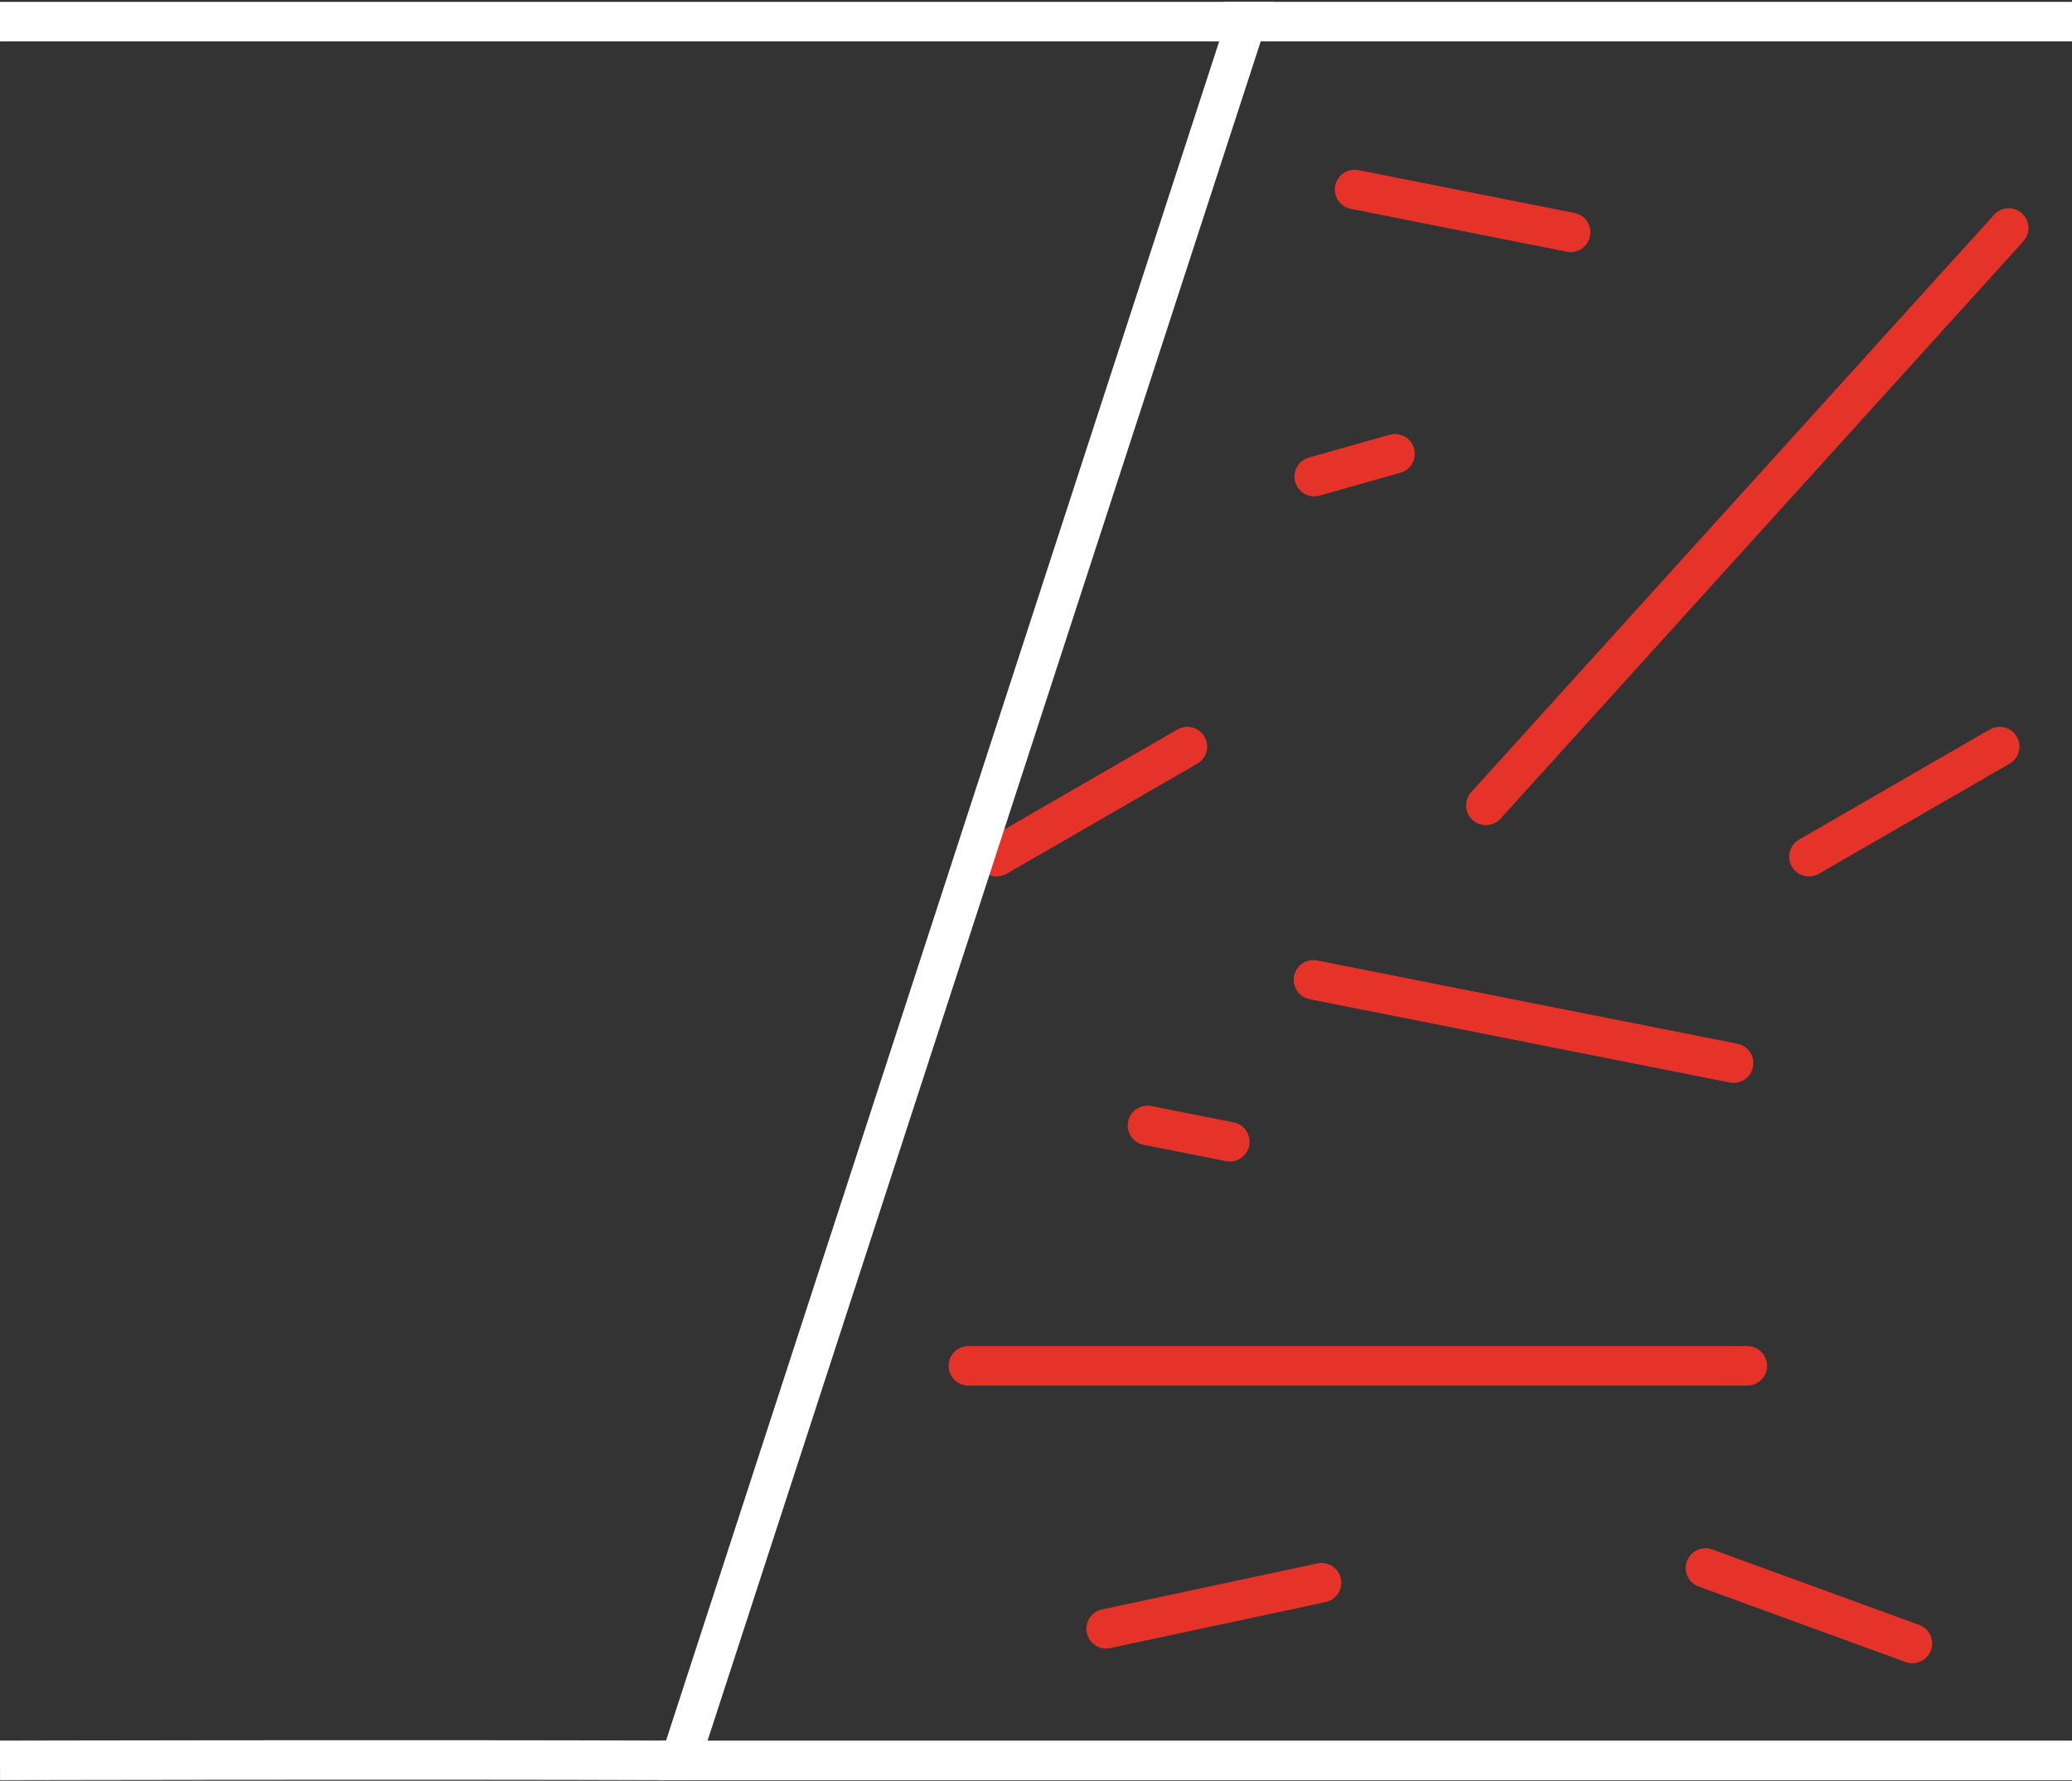
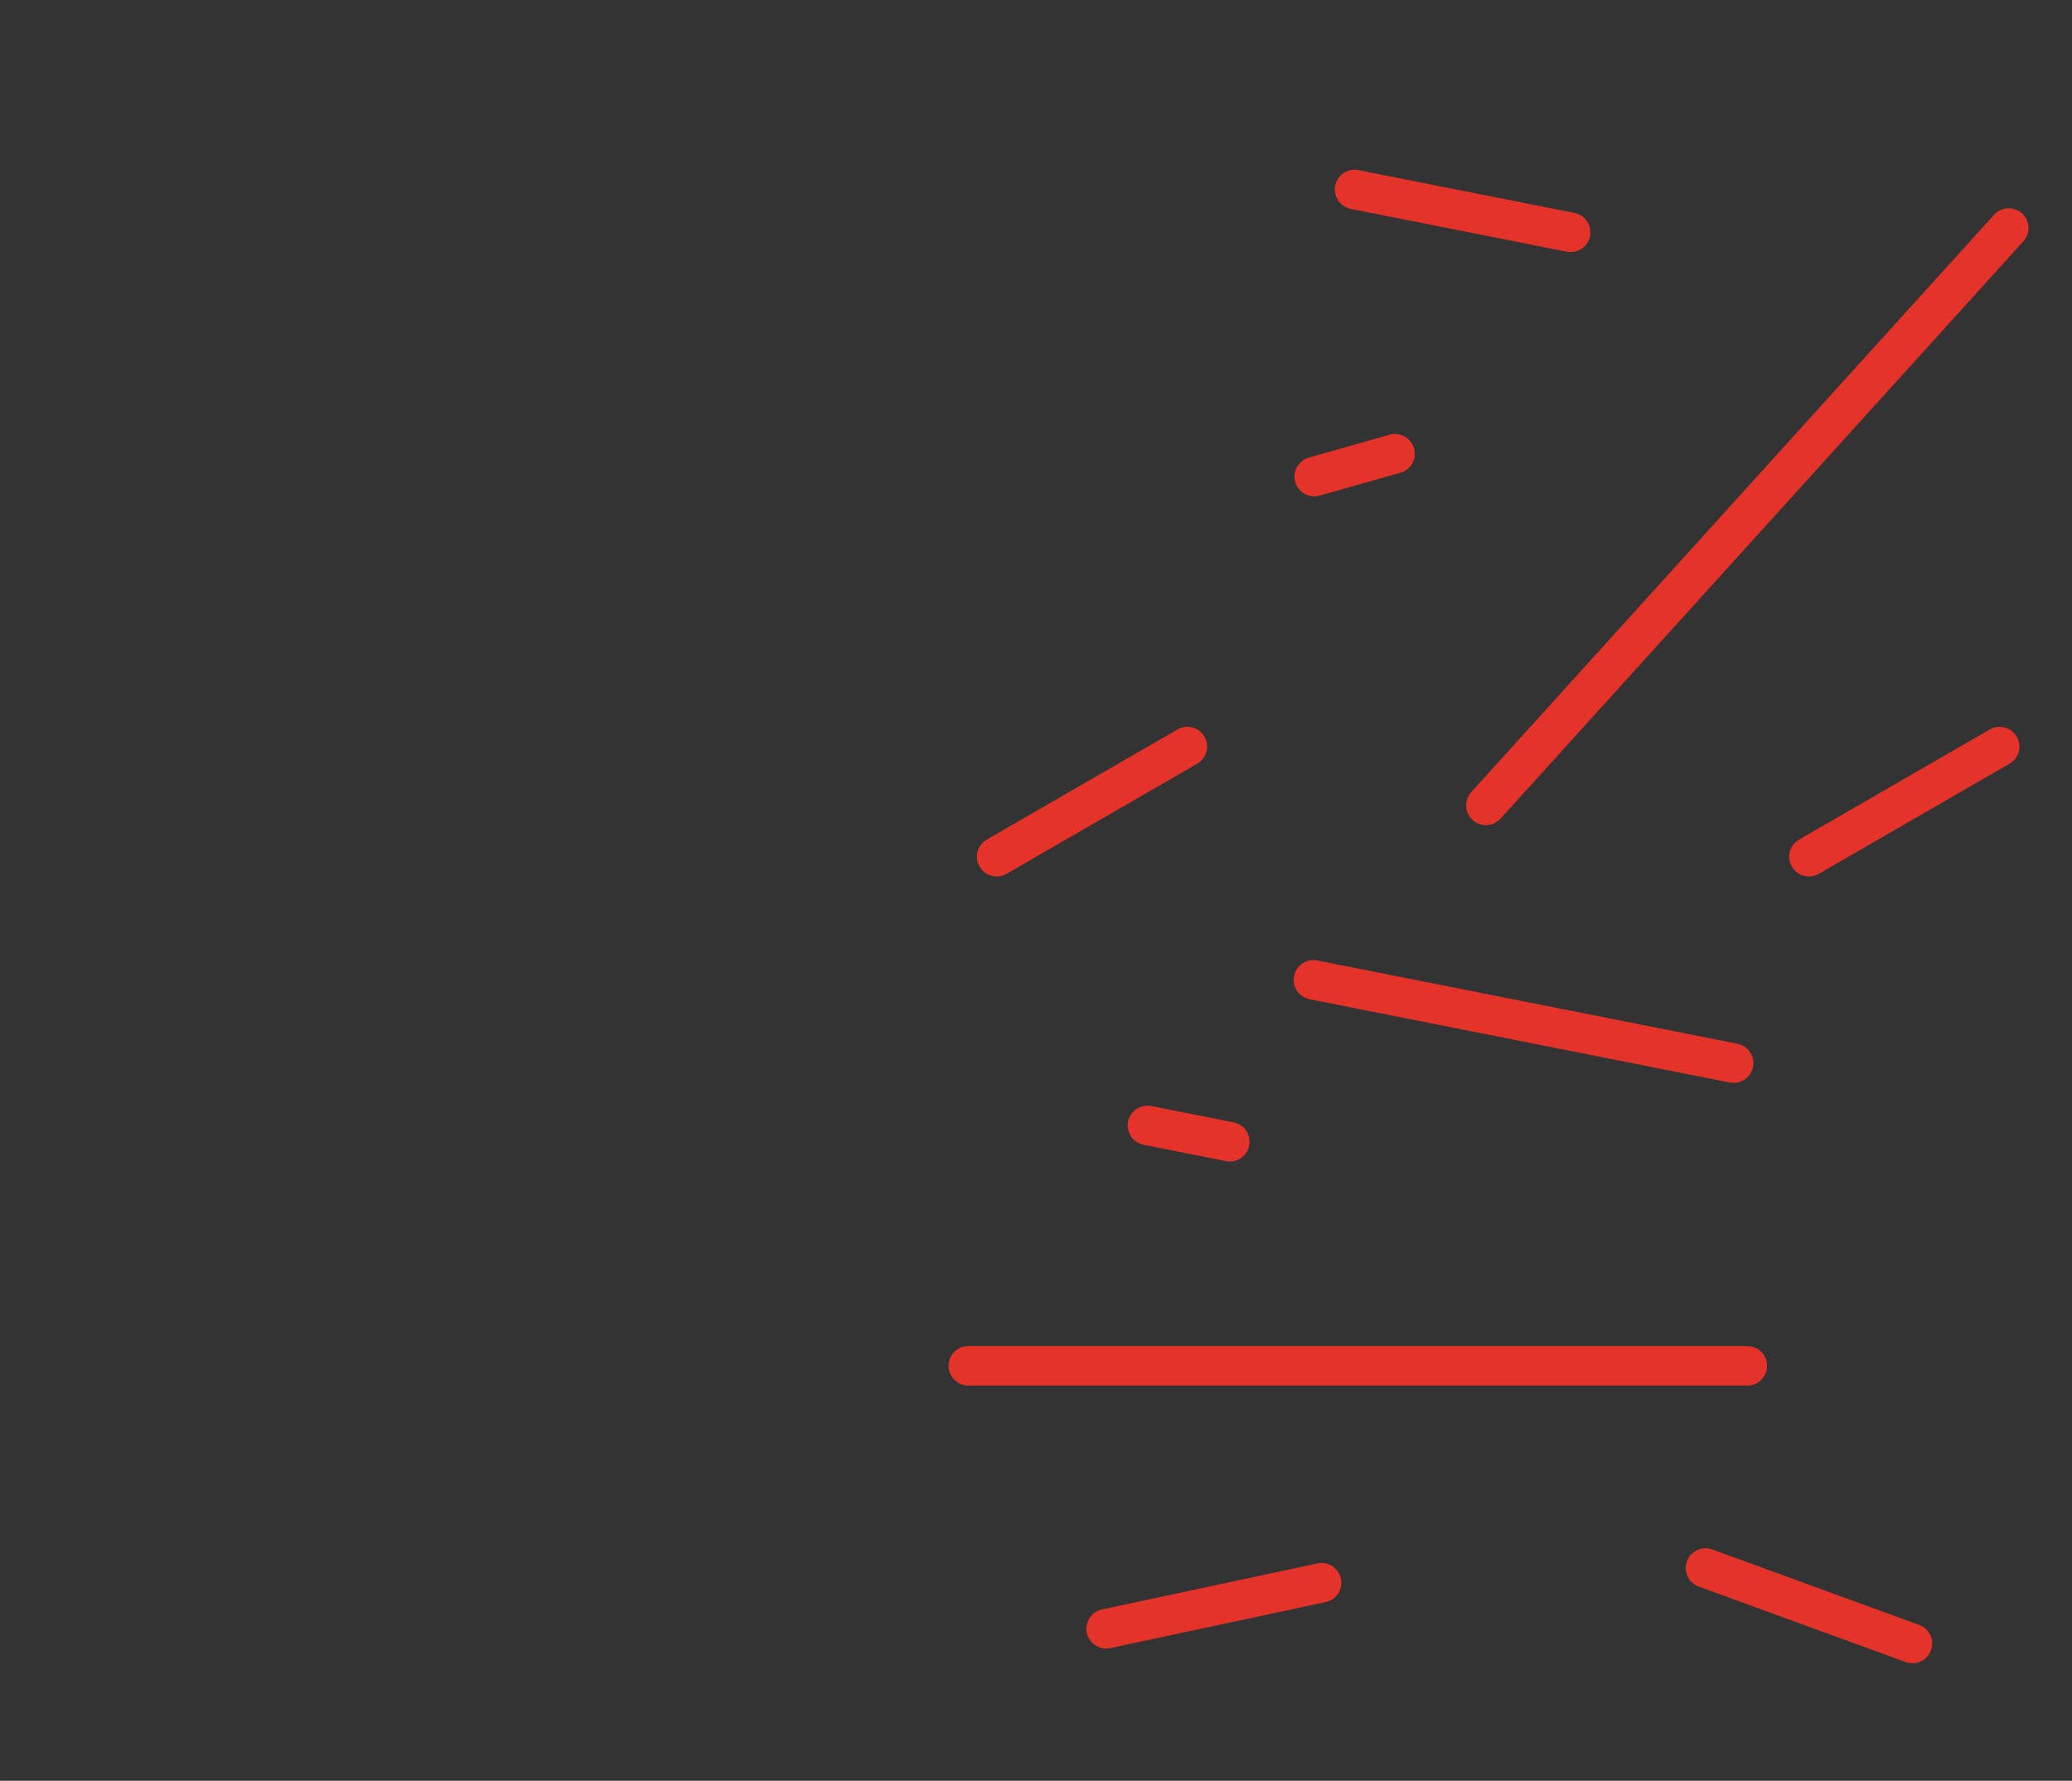
<svg xmlns="http://www.w3.org/2000/svg" id="Ebene_1" data-name="Ebene 1" width="27.751mm" height="23.852mm" viewBox="0 0 78.665 67.613">
  <rect x="0" y="0" width="78.665" height="67.613" fill="#333333" stroke="none" />
  <defs>
    <style>
      .cls-1 {
        stroke: #e6332a;
        stroke-linecap: round;
      }

      .cls-1, .cls-2 {
        fill: none;
        stroke-width: 1.5px;
      }

      .cls-2 {
        stroke: #fff;
      }
    </style>
  </defs>
-   <line class="cls-2" x1="46.469" y1=".821" x2="78.665" y2=".821" />
-   <line class="cls-2" x1="25.124" y1="66.838" x2="78.665" y2="66.838" />
  <line class="cls-1" x1="36.765" y1="51.858" x2="66.338" y2="51.858" />
  <line class="cls-1" x1="64.75" y1="59.534" x2="72.606" y2="62.4" />
  <line class="cls-1" x1="49.866" y1="37.203" x2="65.817" y2="40.365" />
  <line class="cls-1" x1="68.678" y1="32.527" x2="75.919" y2="28.346" />
  <line class="cls-1" x1="41.996" y1="61.841" x2="50.174" y2="60.093" />
  <line class="cls-1" x1="51.428" y1="7.195" x2="59.63" y2="8.821" />
  <line class="cls-1" x1="49.896" y1="18.095" x2="52.963" y2="17.228" />
  <line class="cls-1" x1="37.838" y1="32.527" x2="45.08" y2="28.346" />
  <line class="cls-1" x1="56.413" y1="30.578" x2="76.263" y2="8.658" />
  <line class="cls-1" x1="43.564" y1="42.73" x2="46.691" y2="43.35" />
-   <path class="cls-2" d="M0,.821h47.32l-21.489,66.017c-10.387-.037-25.831,0-25.831,0" />
</svg>